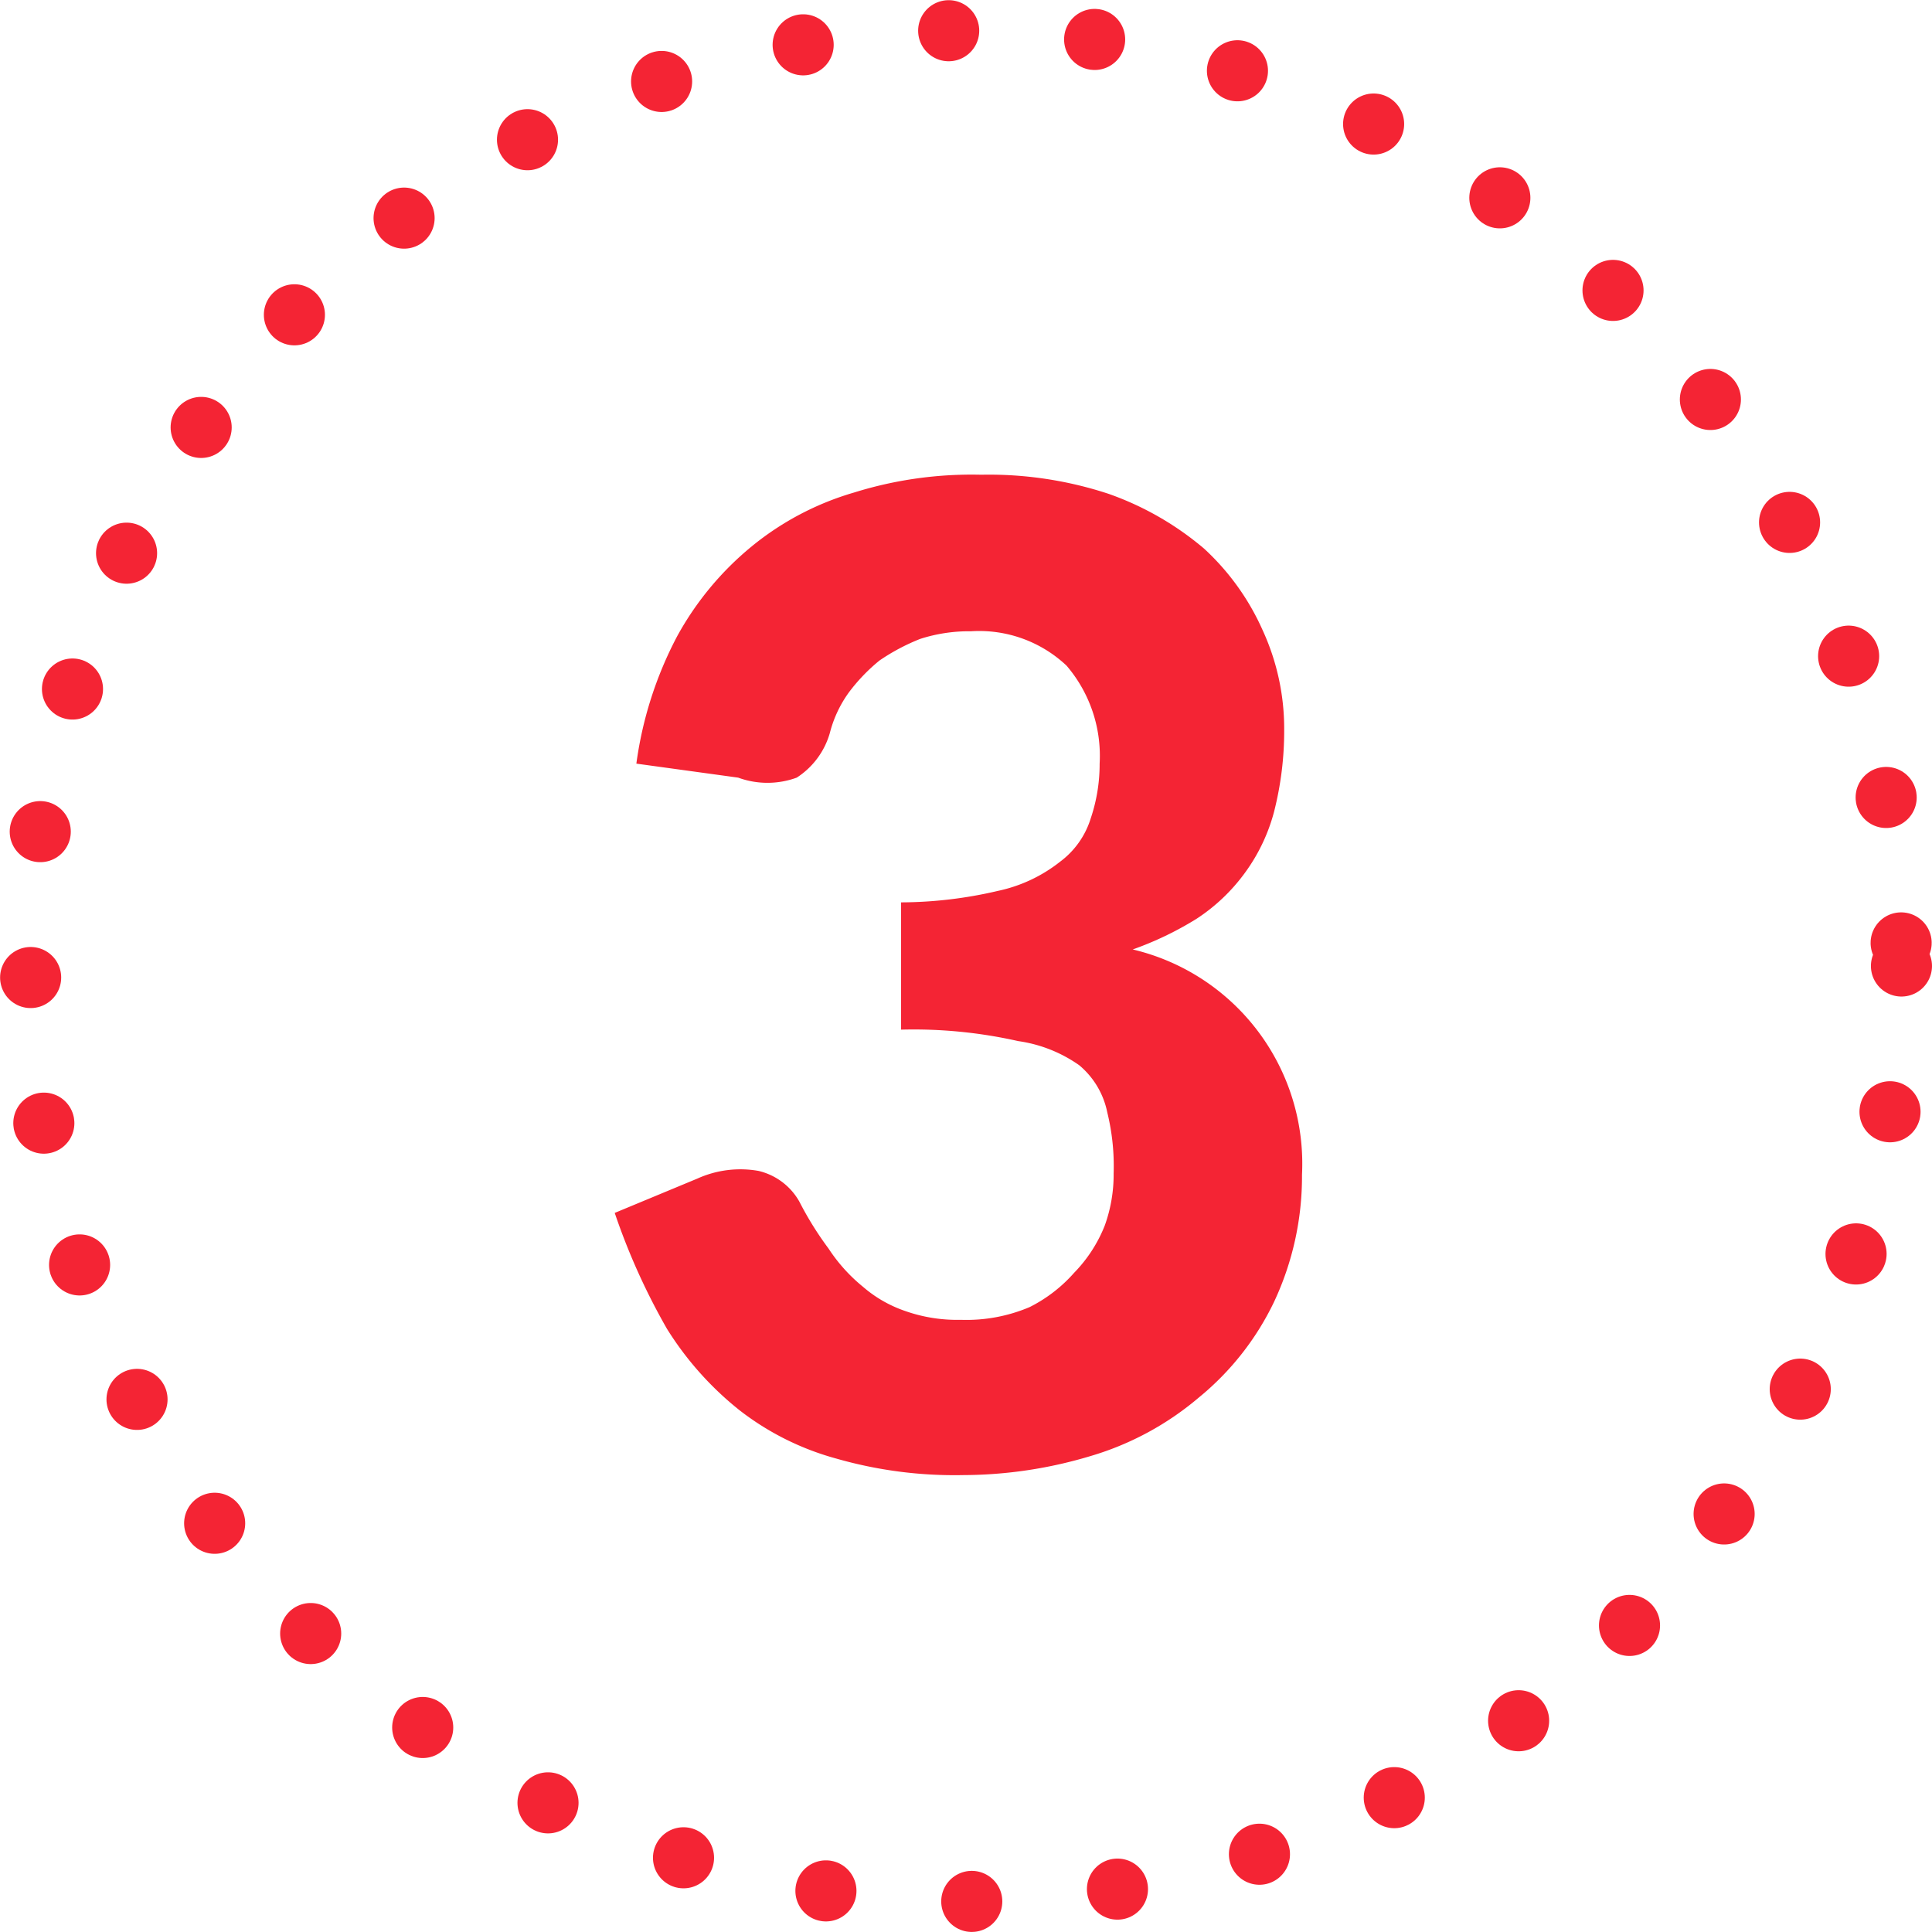
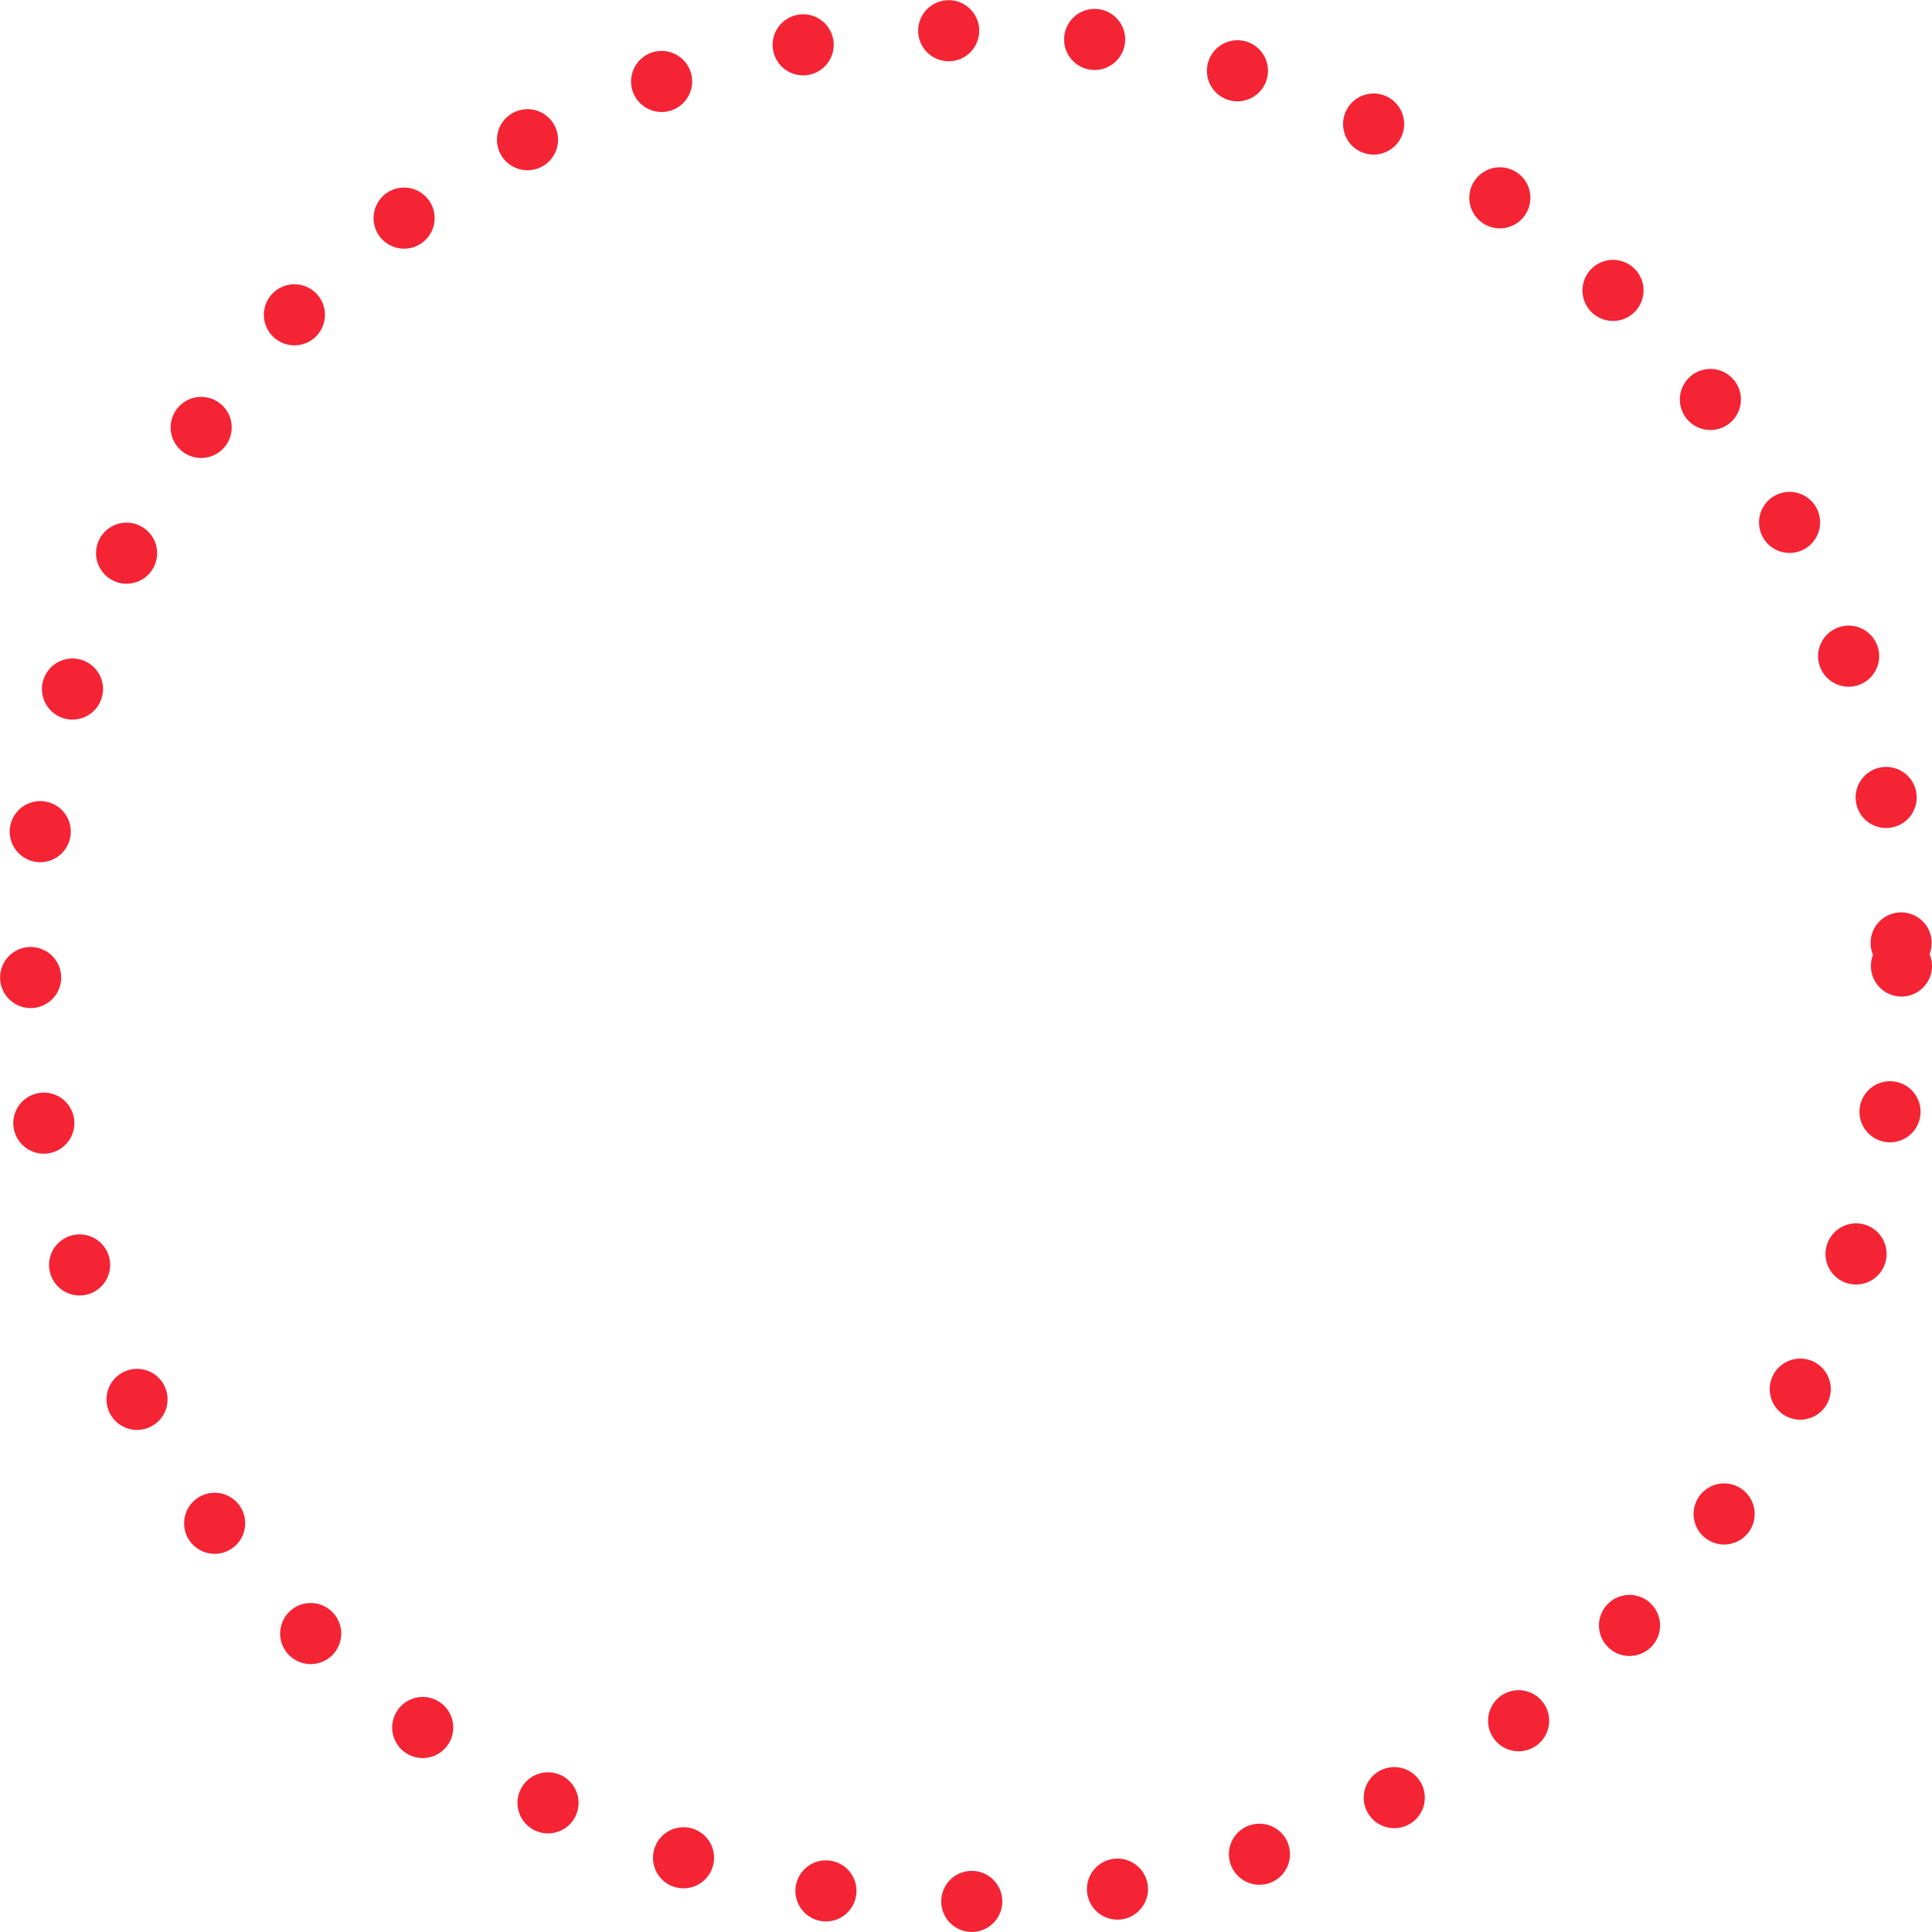
<svg xmlns="http://www.w3.org/2000/svg" viewBox="0 0 15.18 15.18">
  <defs>
    <style>.cls-1{fill:#f42434;}.cls-2{fill:none;stroke:#f42434;stroke-linecap:round;stroke-miterlimit:10;stroke-width:0.48px;stroke-dasharray:0 1.15;}</style>
  </defs>
  <g id="Warstwa_2" data-name="Warstwa 2">
    <g id="Warstwa_1-2" data-name="Warstwa 1">
-       <path class="cls-1" d="M5,6a3,3,0,0,1,.32-1,2.41,2.41,0,0,1,.59-.71,2.27,2.27,0,0,1,.8-.42,3.1,3.1,0,0,1,1-.14,3,3,0,0,1,1,.15,2.38,2.38,0,0,1,.75.43,1.94,1.94,0,0,1,.46.64,1.85,1.85,0,0,1,.17.78,2.57,2.57,0,0,1-.08.65,1.43,1.43,0,0,1-.23.48,1.45,1.45,0,0,1-.38.36,2.59,2.59,0,0,1-.5.24,1.73,1.73,0,0,1,1.33,1.77,2.32,2.32,0,0,1-.22,1,2.19,2.19,0,0,1-.59.75,2.33,2.33,0,0,1-.85.46,3.5,3.5,0,0,1-1,.15,3.37,3.37,0,0,1-1-.13,2.17,2.17,0,0,1-.76-.38,2.52,2.52,0,0,1-.57-.64,5.16,5.16,0,0,1-.41-.91l.65-.27a.82.82,0,0,1,.48-.06.5.5,0,0,1,.32.24,2.6,2.6,0,0,0,.23.37,1.31,1.31,0,0,0,.27.3,1,1,0,0,0,.33.19,1.23,1.23,0,0,0,.44.07,1.27,1.27,0,0,0,.54-.1A1.16,1.16,0,0,0,8.44,10a1.12,1.12,0,0,0,.24-.37,1.18,1.18,0,0,0,.07-.41,1.77,1.77,0,0,0-.05-.48.65.65,0,0,0-.22-.37A1.1,1.1,0,0,0,8,8.18a3.74,3.74,0,0,0-.92-.09v-1A3.37,3.37,0,0,0,7.84,7a1.18,1.18,0,0,0,.49-.23.67.67,0,0,0,.24-.34A1.33,1.33,0,0,0,8.64,6a1.09,1.09,0,0,0-.26-.77,1,1,0,0,0-.75-.27,1.25,1.25,0,0,0-.4.06,1.62,1.62,0,0,0-.32.17,1.42,1.42,0,0,0-.24.25.94.94,0,0,0-.15.32.62.62,0,0,1-.26.35.67.67,0,0,1-.46,0Z" />
      <circle class="cls-2" cx="7.59" cy="7.59" r="7.35" />
    </g>
  </g>
</svg>